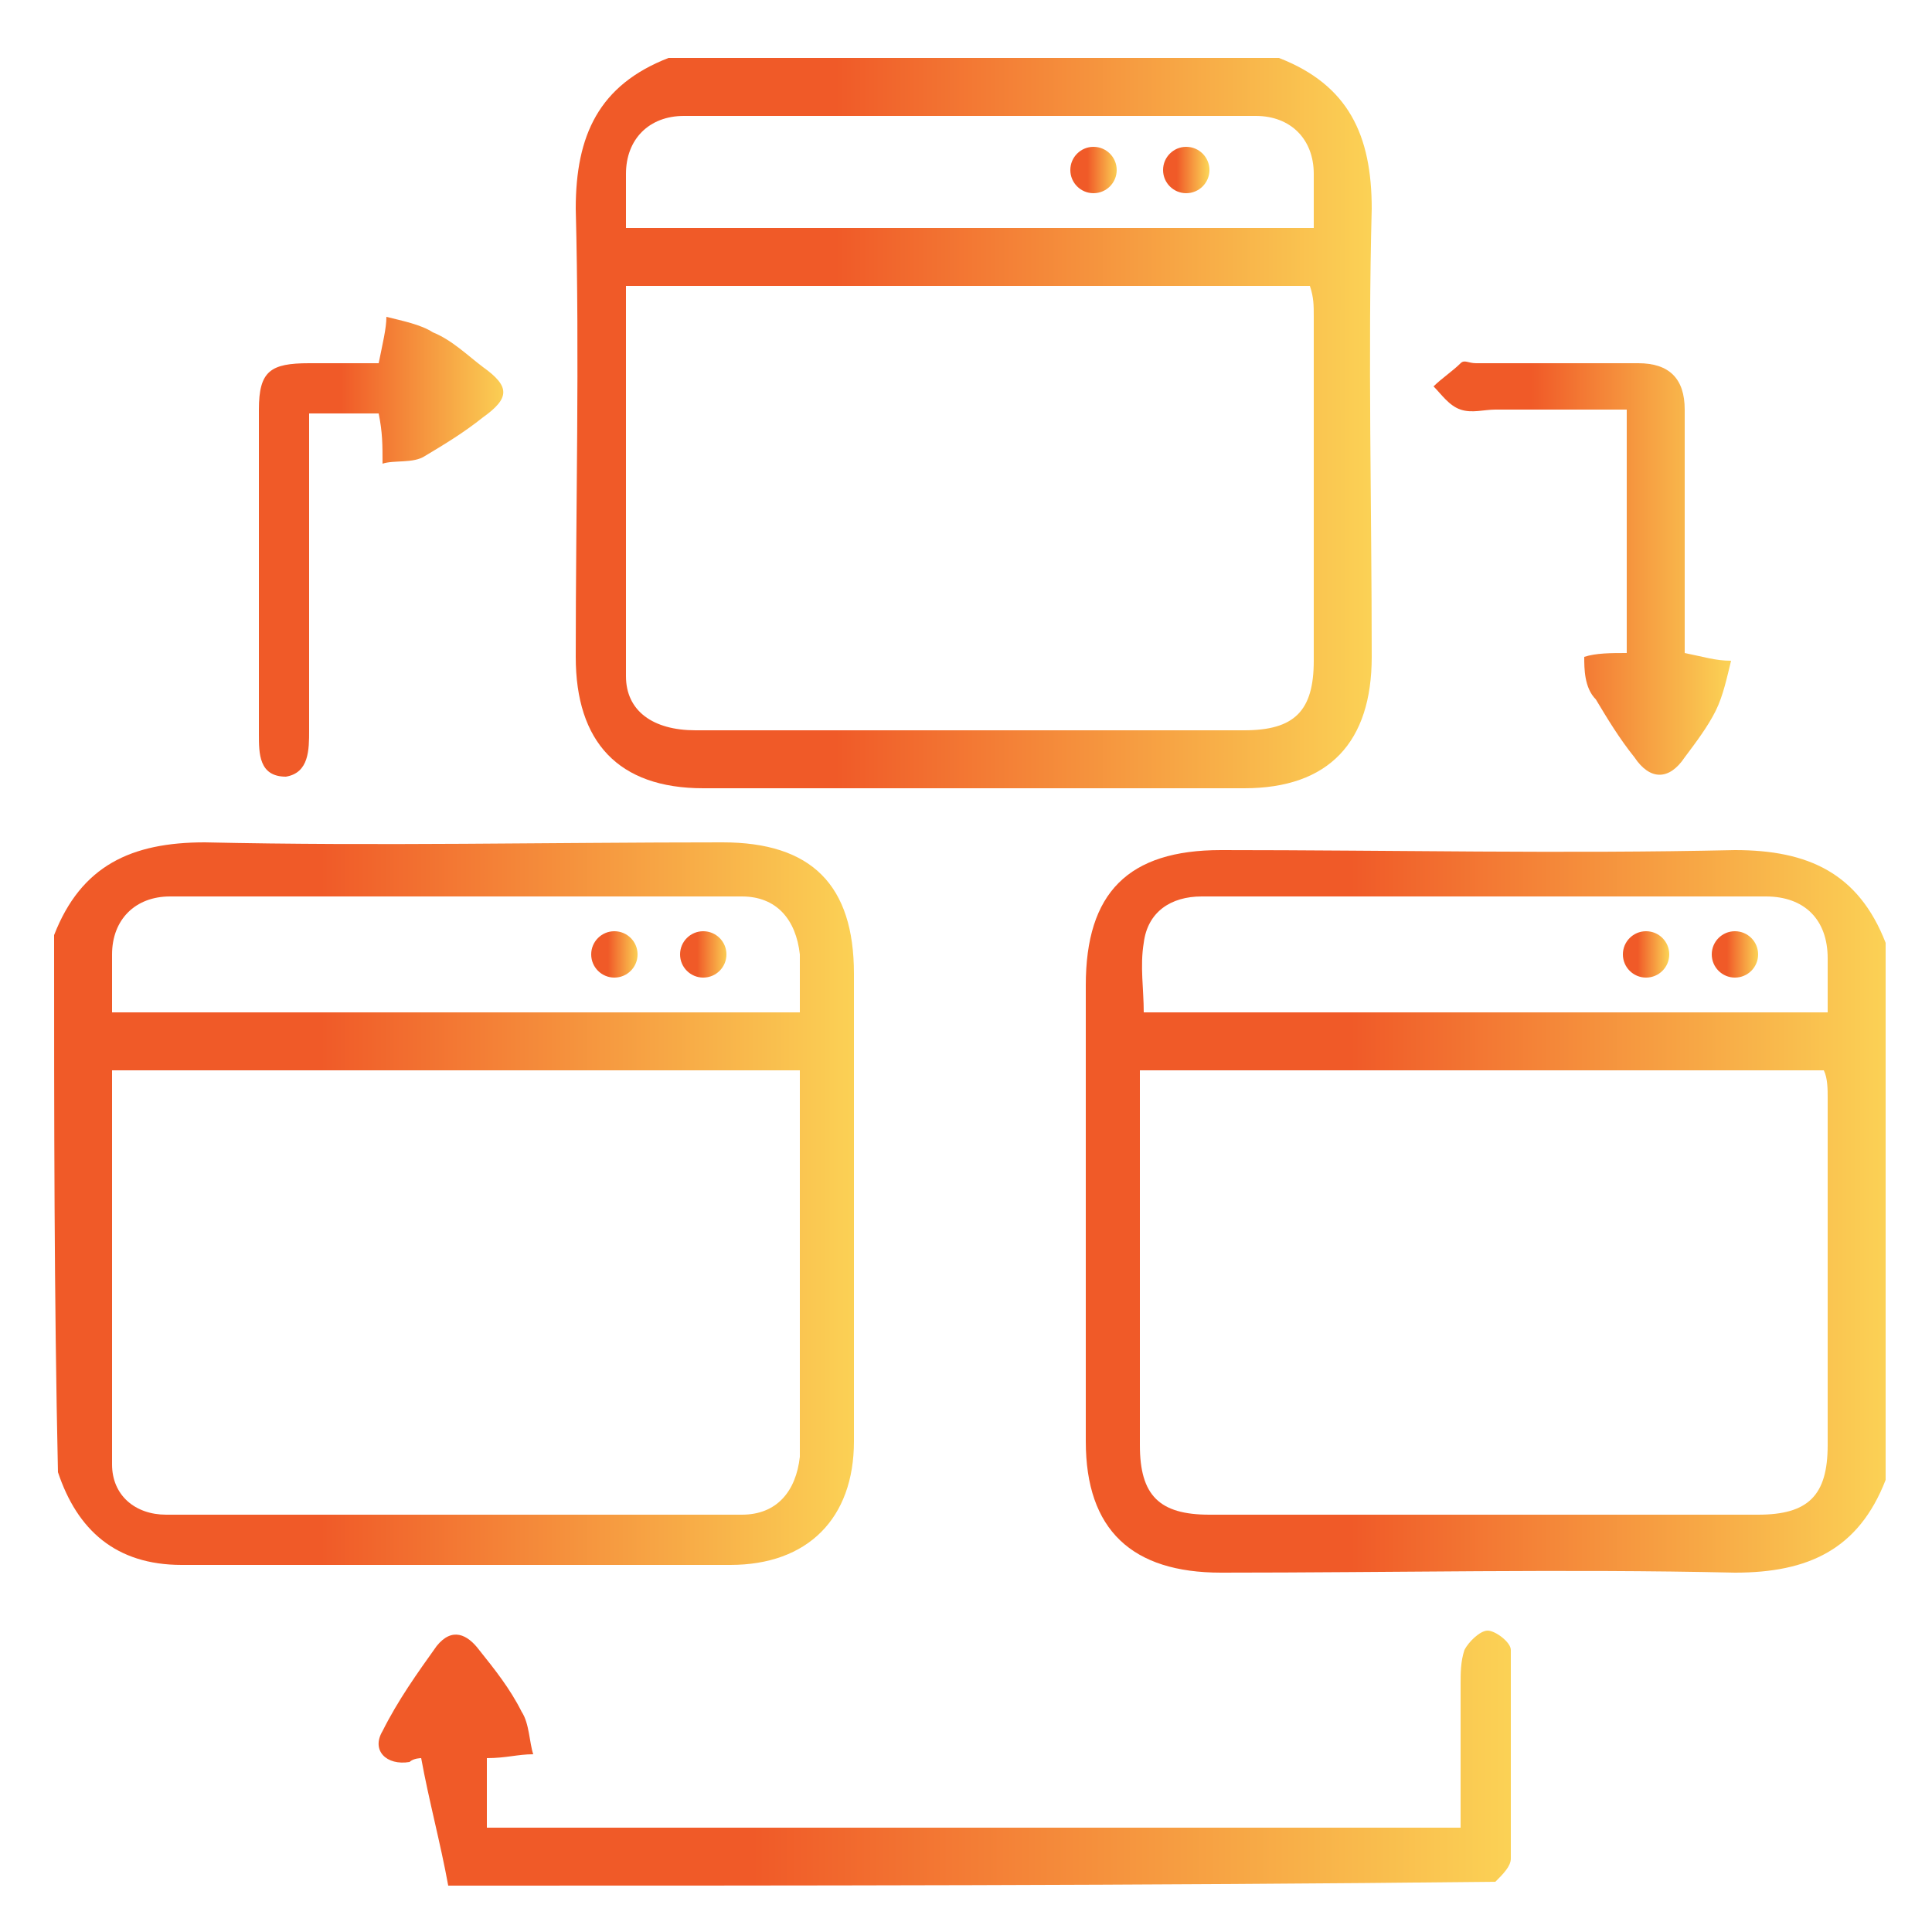
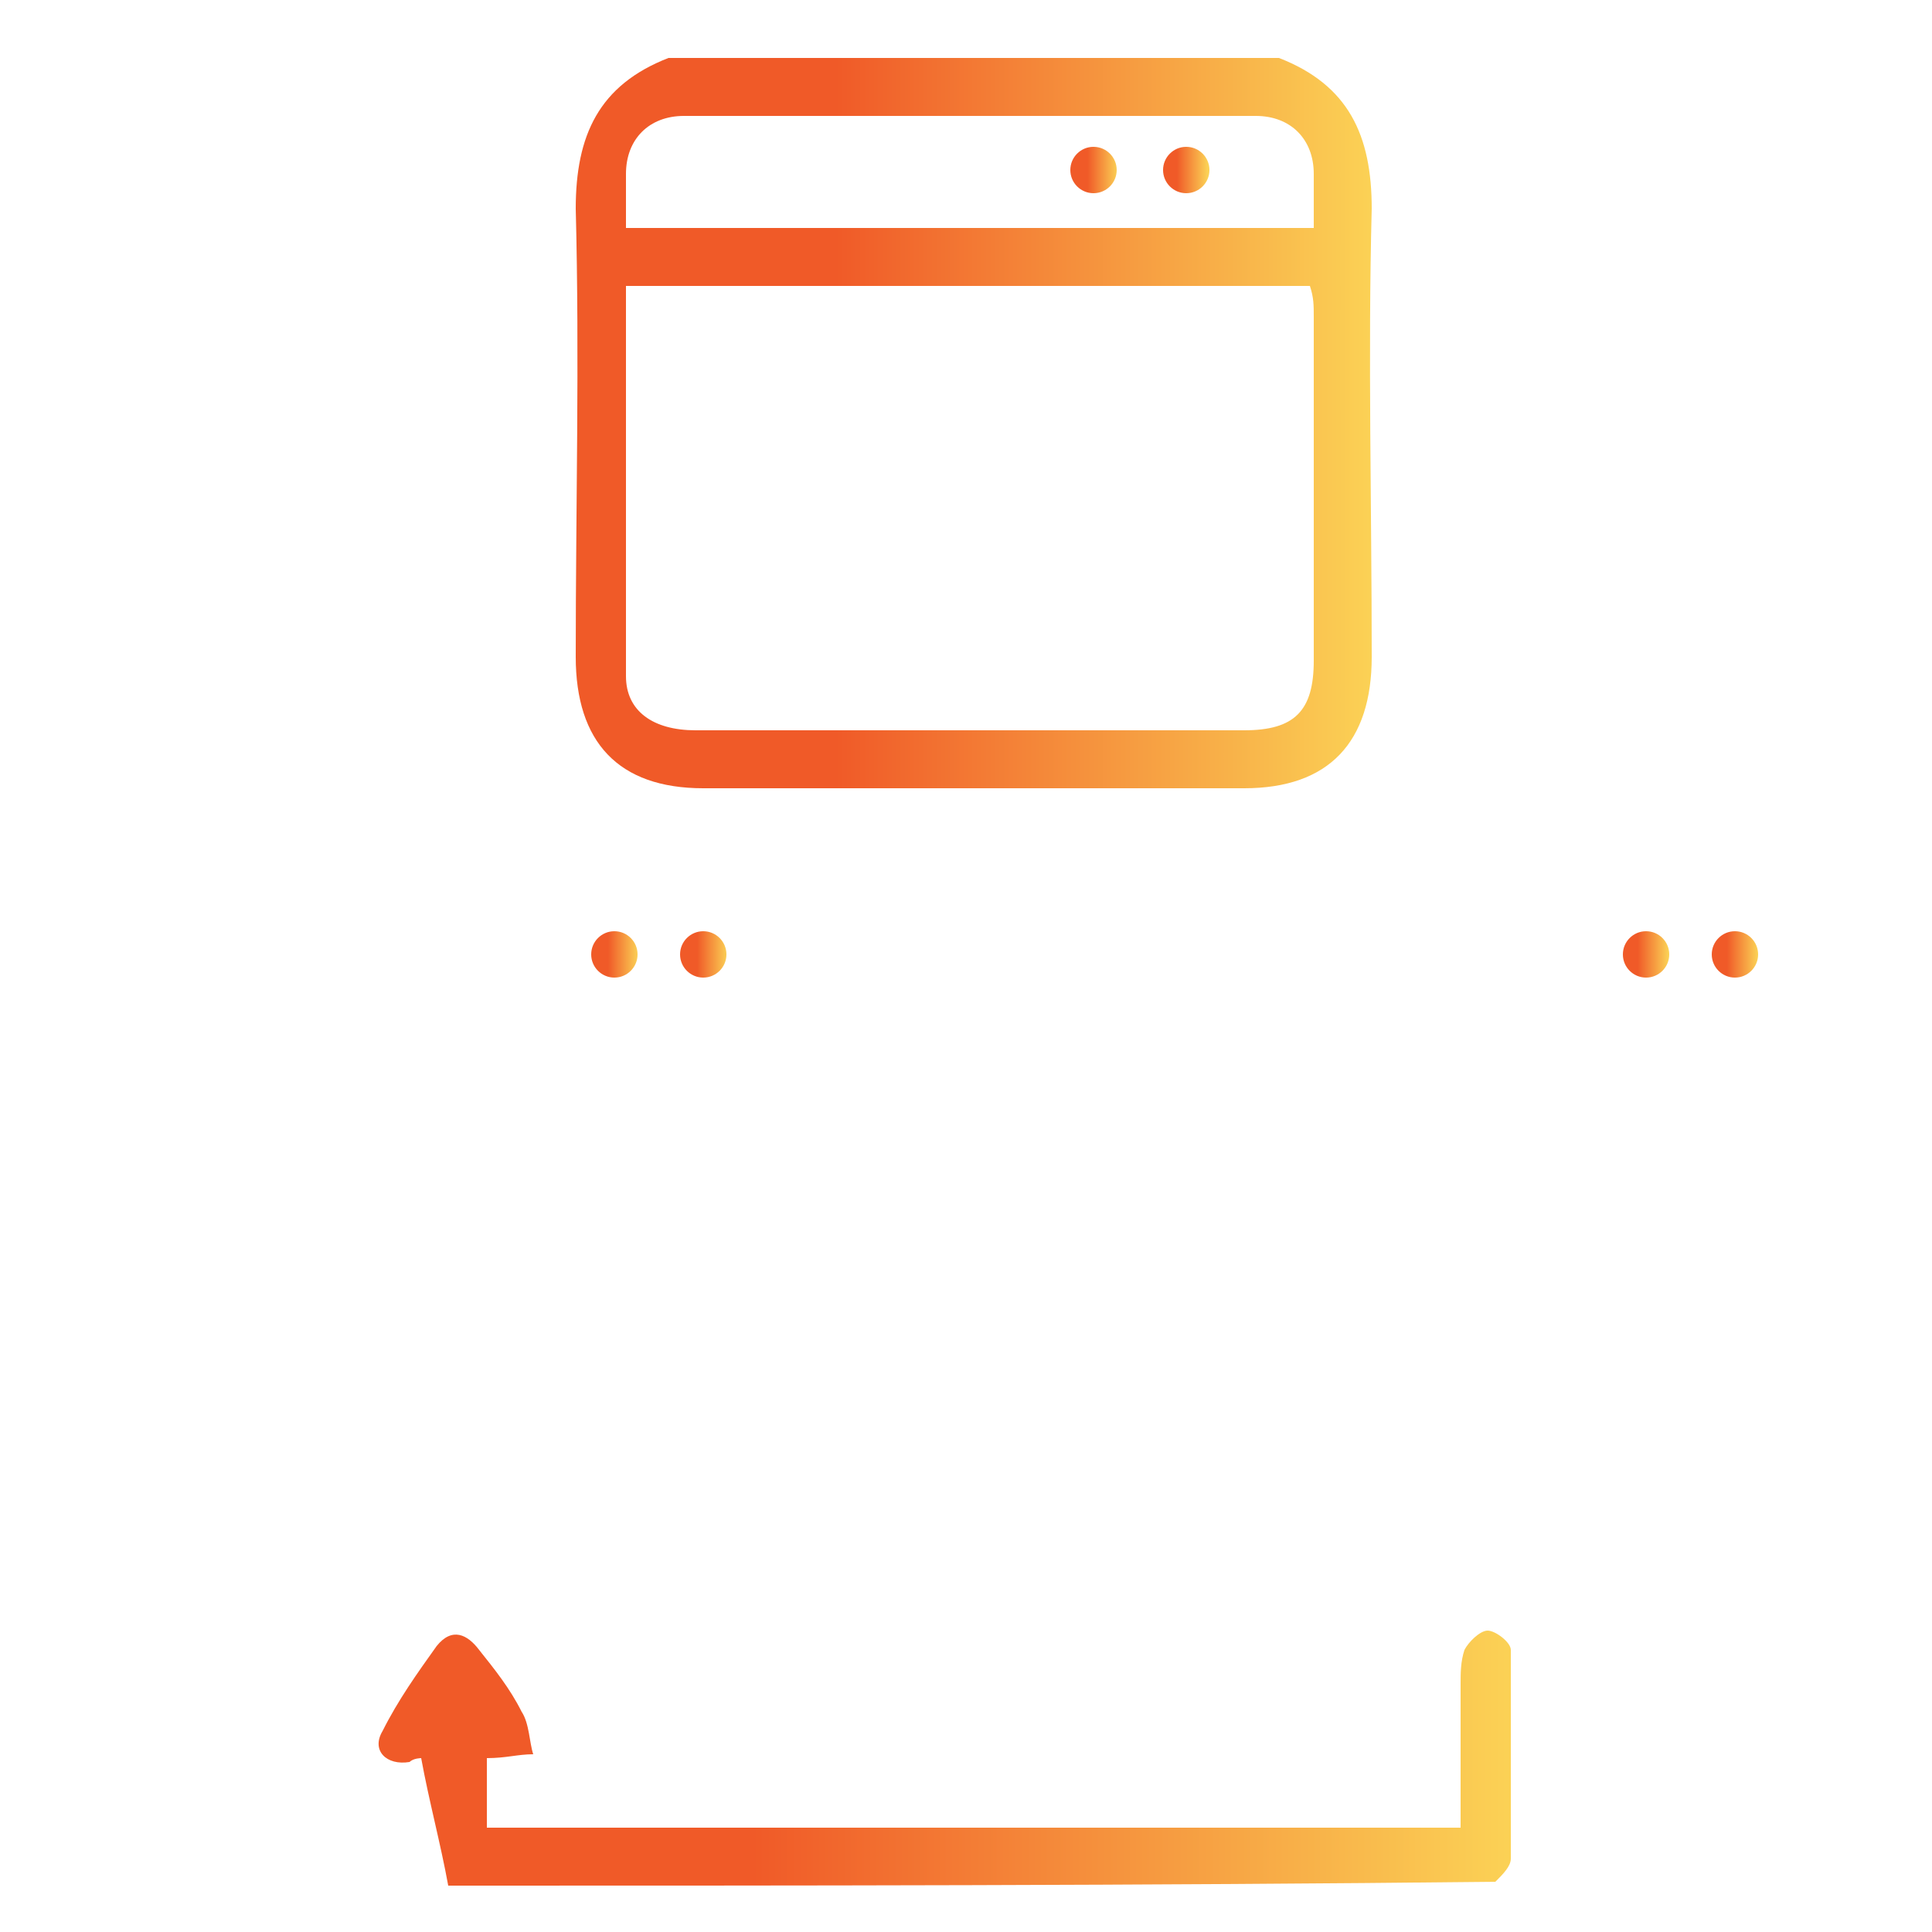
<svg xmlns="http://www.w3.org/2000/svg" id="Capa_1" x="0px" y="0px" viewBox="0 0 50 50" style="enable-background:new 0 0 50 50;" xml:space="preserve">
  <style type="text/css"> .st0{fill:url(#SVGID_1_);} .st1{fill:url(#SVGID_2_);} .st2{fill:url(#SVGID_3_);} .st3{fill:url(#SVGID_4_);} .st4{fill:url(#SVGID_5_);} .st5{fill:url(#SVGID_6_);} .st6{fill:url(#SVGID_7_);} .st7{fill:url(#SVGID_8_);} .st8{fill:url(#SVGID_9_);} .st9{fill:url(#SVGID_10_);} .st10{fill:url(#SVGID_11_);} .st11{fill:url(#SVGID_12_);} </style>
  <g>
    <linearGradient id="SVGID_1_" gradientUnits="userSpaceOnUse" x1="14.751" y1="10.878" x2="35.447" y2="10.878">
      <stop offset="0.332" style="stop-color:#F05A28" />
      <stop offset="1" style="stop-color:#FBD155" />
    </linearGradient>
    <path class="st0" d="M33.1,1.5c1.8,0.7,2.4,2,2.4,3.9c-0.1,3.8,0,7.7,0,11.6c0,2.2-1.1,3.4-3.3,3.4c-4.7,0-9.3,0-14,0 c-2.2,0-3.3-1.2-3.3-3.4c0-3.9,0.1-7.7,0-11.6c0-1.9,0.6-3.2,2.4-3.9C22.4,1.5,27.7,1.5,33.1,1.5z M16.2,7.4c0,3.4,0,6.7,0,10.1 c0,0.9,0.7,1.4,1.8,1.4c4.7,0,9.5,0,14.2,0c1.3,0,1.8-0.5,1.8-1.8c0-3,0-5.9,0-8.9c0-0.3,0-0.5-0.1-0.8C28,7.4,22.2,7.4,16.2,7.4z M16.2,5.9c6,0,11.9,0,17.8,0c0-0.5,0-1,0-1.4c0-0.9-0.6-1.5-1.5-1.5c-4.9,0-9.9,0-14.8,0c-0.9,0-1.5,0.6-1.5,1.5 C16.2,4.9,16.2,5.3,16.2,5.9z" />
    <linearGradient id="SVGID_2_" gradientUnits="userSpaceOnUse" x1="1.426" y1="31.23" x2="22.108" y2="31.23">
      <stop offset="0.332" style="stop-color:#F05A28" />
      <stop offset="1" style="stop-color:#FBD155" />
    </linearGradient>
-     <path class="st1" d="M1.4,24.2c0.7-1.8,2-2.4,3.9-2.4c4.5,0.1,8.9,0,13.4,0c2.3,0,3.4,1.1,3.4,3.4c0,4,0,8.1,0,12.1 c0,2-1.2,3.2-3.2,3.2c-4.7,0-9.5,0-14.2,0c-1.7,0-2.7-0.9-3.2-2.4C1.4,33.6,1.4,28.9,1.4,24.2z M20.7,27.7c-6,0-11.9,0-17.8,0 c0,3.4,0,6.8,0,10.2c0,0.8,0.6,1.3,1.4,1.3c5,0,9.9,0,14.9,0c0.9,0,1.4-0.6,1.5-1.5c0-0.3,0-0.6,0-0.8 C20.7,33.9,20.7,30.9,20.7,27.7z M20.7,26.2c0-0.6,0-1,0-1.5c-0.1-0.9-0.6-1.5-1.5-1.5c-4.9,0-9.8,0-14.8,0c-0.9,0-1.5,0.6-1.5,1.5 c0,0.5,0,1,0,1.5C8.9,26.2,14.7,26.2,20.7,26.2z" />
    <linearGradient id="SVGID_3_" gradientUnits="userSpaceOnUse" x1="28.094" y1="31.239" x2="48.772" y2="31.239">
      <stop offset="0.332" style="stop-color:#F05A28" />
      <stop offset="1" style="stop-color:#FBD155" />
    </linearGradient>
-     <path class="st2" d="M48.8,38.3c-0.7,1.8-2,2.4-3.9,2.4c-4.4-0.1-8.9,0-13.3,0c-2.3,0-3.5-1.1-3.5-3.4c0-3.9,0-7.9,0-11.8 c0-2.4,1.1-3.5,3.5-3.5c4.4,0,8.9,0.1,13.3,0c1.9,0,3.2,0.6,3.9,2.4C48.8,28.9,48.8,33.6,48.8,38.3z M29.5,27.7c0,3.3,0,6.5,0,9.7 c0,1.3,0.5,1.8,1.8,1.8c4.7,0,9.5,0,14.2,0c1.3,0,1.8-0.5,1.8-1.8c0-3,0-6,0-9c0-0.2,0-0.5-0.1-0.7C41.3,27.7,35.5,27.7,29.5,27.7z M47.3,26.2c0-0.5,0-1,0-1.4c0-1-0.6-1.6-1.6-1.6c-4.9,0-9.7,0-14.6,0c-0.8,0-1.4,0.4-1.5,1.2c-0.1,0.6,0,1.2,0,1.8 C35.5,26.2,41.4,26.2,47.3,26.2z" />
    <linearGradient id="SVGID_4_" gradientUnits="userSpaceOnUse" x1="9.779" y1="45.549" x2="39.001" y2="45.549">
      <stop offset="0.332" style="stop-color:#F05A28" />
      <stop offset="1" style="stop-color:#FBD155" />
    </linearGradient>
    <path class="st3" d="M11.6,48.8c-0.2-1.1-0.5-2.2-0.7-3.3c0,0-0.2,0-0.3,0.1c-0.6,0.1-1-0.3-0.7-0.8c0.4-0.8,0.9-1.5,1.4-2.2 c0.4-0.5,0.8-0.3,1.1,0.1c0.4,0.5,0.8,1,1.1,1.6c0.2,0.3,0.2,0.8,0.3,1.1c-0.4,0-0.7,0.1-1.2,0.1c0,0.5,0,1.1,0,1.8 c8.4,0,16.8,0,25.2,0c0-1.3,0-2.5,0-3.7c0-0.3,0-0.6,0.1-0.9c0.1-0.2,0.4-0.5,0.6-0.5c0.2,0,0.6,0.3,0.6,0.5c0,1.8,0,3.6,0,5.4 c0,0.2-0.2,0.4-0.4,0.6C29.6,48.8,20.6,48.8,11.6,48.8z" />
    <linearGradient id="SVGID_5_" gradientUnits="userSpaceOnUse" x1="6.689" y1="14.064" x2="13.119" y2="14.064">
      <stop offset="0.332" style="stop-color:#F05A28" />
      <stop offset="1" style="stop-color:#FBD155" />
    </linearGradient>
-     <path class="st4" d="M9.8,10.7c-0.5,0-1.1,0-1.8,0c0,0.4,0,0.8,0,1.1c0,2.4,0,4.7,0,7.1C8,19.4,8,20,7.4,20.1 c-0.7,0-0.7-0.6-0.7-1.1c0-2.8,0-5.6,0-8.4c0-1,0.3-1.2,1.3-1.2c0.6,0,1.3,0,1.8,0c0.1-0.5,0.2-0.9,0.2-1.2 c0.4,0.1,0.9,0.2,1.2,0.4c0.5,0.2,0.9,0.6,1.3,0.9c0.7,0.5,0.7,0.8,0,1.3c-0.5,0.4-1,0.7-1.5,1c-0.3,0.2-0.8,0.1-1.1,0.2 C9.9,11.5,9.9,11.2,9.8,10.7z" />
    <linearGradient id="SVGID_6_" gradientUnits="userSpaceOnUse" x1="37.114" y1="14.704" x2="44.737" y2="14.704">
      <stop offset="0.332" style="stop-color:#F05A28" />
      <stop offset="1" style="stop-color:#FBD155" />
    </linearGradient>
-     <path class="st5" d="M42.1,16.9c0-2,0-4.1,0-6.3c-1.2,0-2.3,0-3.4,0c-0.3,0-0.6,0.1-0.9,0c-0.3-0.1-0.5-0.4-0.7-0.6 c0.2-0.2,0.5-0.4,0.7-0.6c0.1-0.1,0.2,0,0.4,0c1.4,0,2.8,0,4.2,0c0.8,0,1.2,0.4,1.2,1.2c0,1.8,0,3.6,0,5.4c0,0.3,0,0.7,0,0.9 c0.5,0.1,0.8,0.2,1.2,0.2c-0.1,0.4-0.2,0.9-0.4,1.3c-0.2,0.4-0.5,0.8-0.8,1.2c-0.4,0.6-0.9,0.6-1.3,0c-0.4-0.5-0.7-1-1-1.5 C41,17.8,41,17.3,41,17C41.3,16.9,41.7,16.9,42.1,16.9z" />
    <linearGradient id="SVGID_7_" gradientUnits="userSpaceOnUse" x1="27.753" y1="4.396" x2="28.938" y2="4.396">
      <stop offset="0.332" style="stop-color:#F05A28" />
      <stop offset="1" style="stop-color:#FBD155" />
    </linearGradient>
    <circle class="st6" cx="28.3" cy="4.4" r="0.6" />
    <linearGradient id="SVGID_8_" gradientUnits="userSpaceOnUse" x1="30.065" y1="4.396" x2="31.25" y2="4.396">
      <stop offset="0.332" style="stop-color:#F05A28" />
      <stop offset="1" style="stop-color:#FBD155" />
    </linearGradient>
    <circle class="st7" cx="30.7" cy="4.4" r="0.6" />
    <linearGradient id="SVGID_9_" gradientUnits="userSpaceOnUse" x1="41.993" y1="24.651" x2="43.178" y2="24.651">
      <stop offset="0.332" style="stop-color:#F05A28" />
      <stop offset="1" style="stop-color:#FBD155" />
    </linearGradient>
    <circle class="st8" cx="42.6" cy="24.7" r="0.6" />
    <linearGradient id="SVGID_10_" gradientUnits="userSpaceOnUse" x1="44.305" y1="24.651" x2="45.49" y2="24.651">
      <stop offset="0.332" style="stop-color:#F05A28" />
      <stop offset="1" style="stop-color:#FBD155" />
    </linearGradient>
    <circle class="st9" cx="44.9" cy="24.7" r="0.6" />
    <linearGradient id="SVGID_11_" gradientUnits="userSpaceOnUse" x1="15.341" y1="24.651" x2="16.526" y2="24.651">
      <stop offset="0.332" style="stop-color:#F05A28" />
      <stop offset="1" style="stop-color:#FBD155" />
    </linearGradient>
    <circle class="st10" cx="15.9" cy="24.7" r="0.6" />
    <linearGradient id="SVGID_12_" gradientUnits="userSpaceOnUse" x1="17.653" y1="24.651" x2="18.838" y2="24.651">
      <stop offset="0.332" style="stop-color:#F05A28" />
      <stop offset="1" style="stop-color:#FBD155" />
    </linearGradient>
    <circle class="st11" cx="18.2" cy="24.7" r="0.6" />
  </g>
</svg>